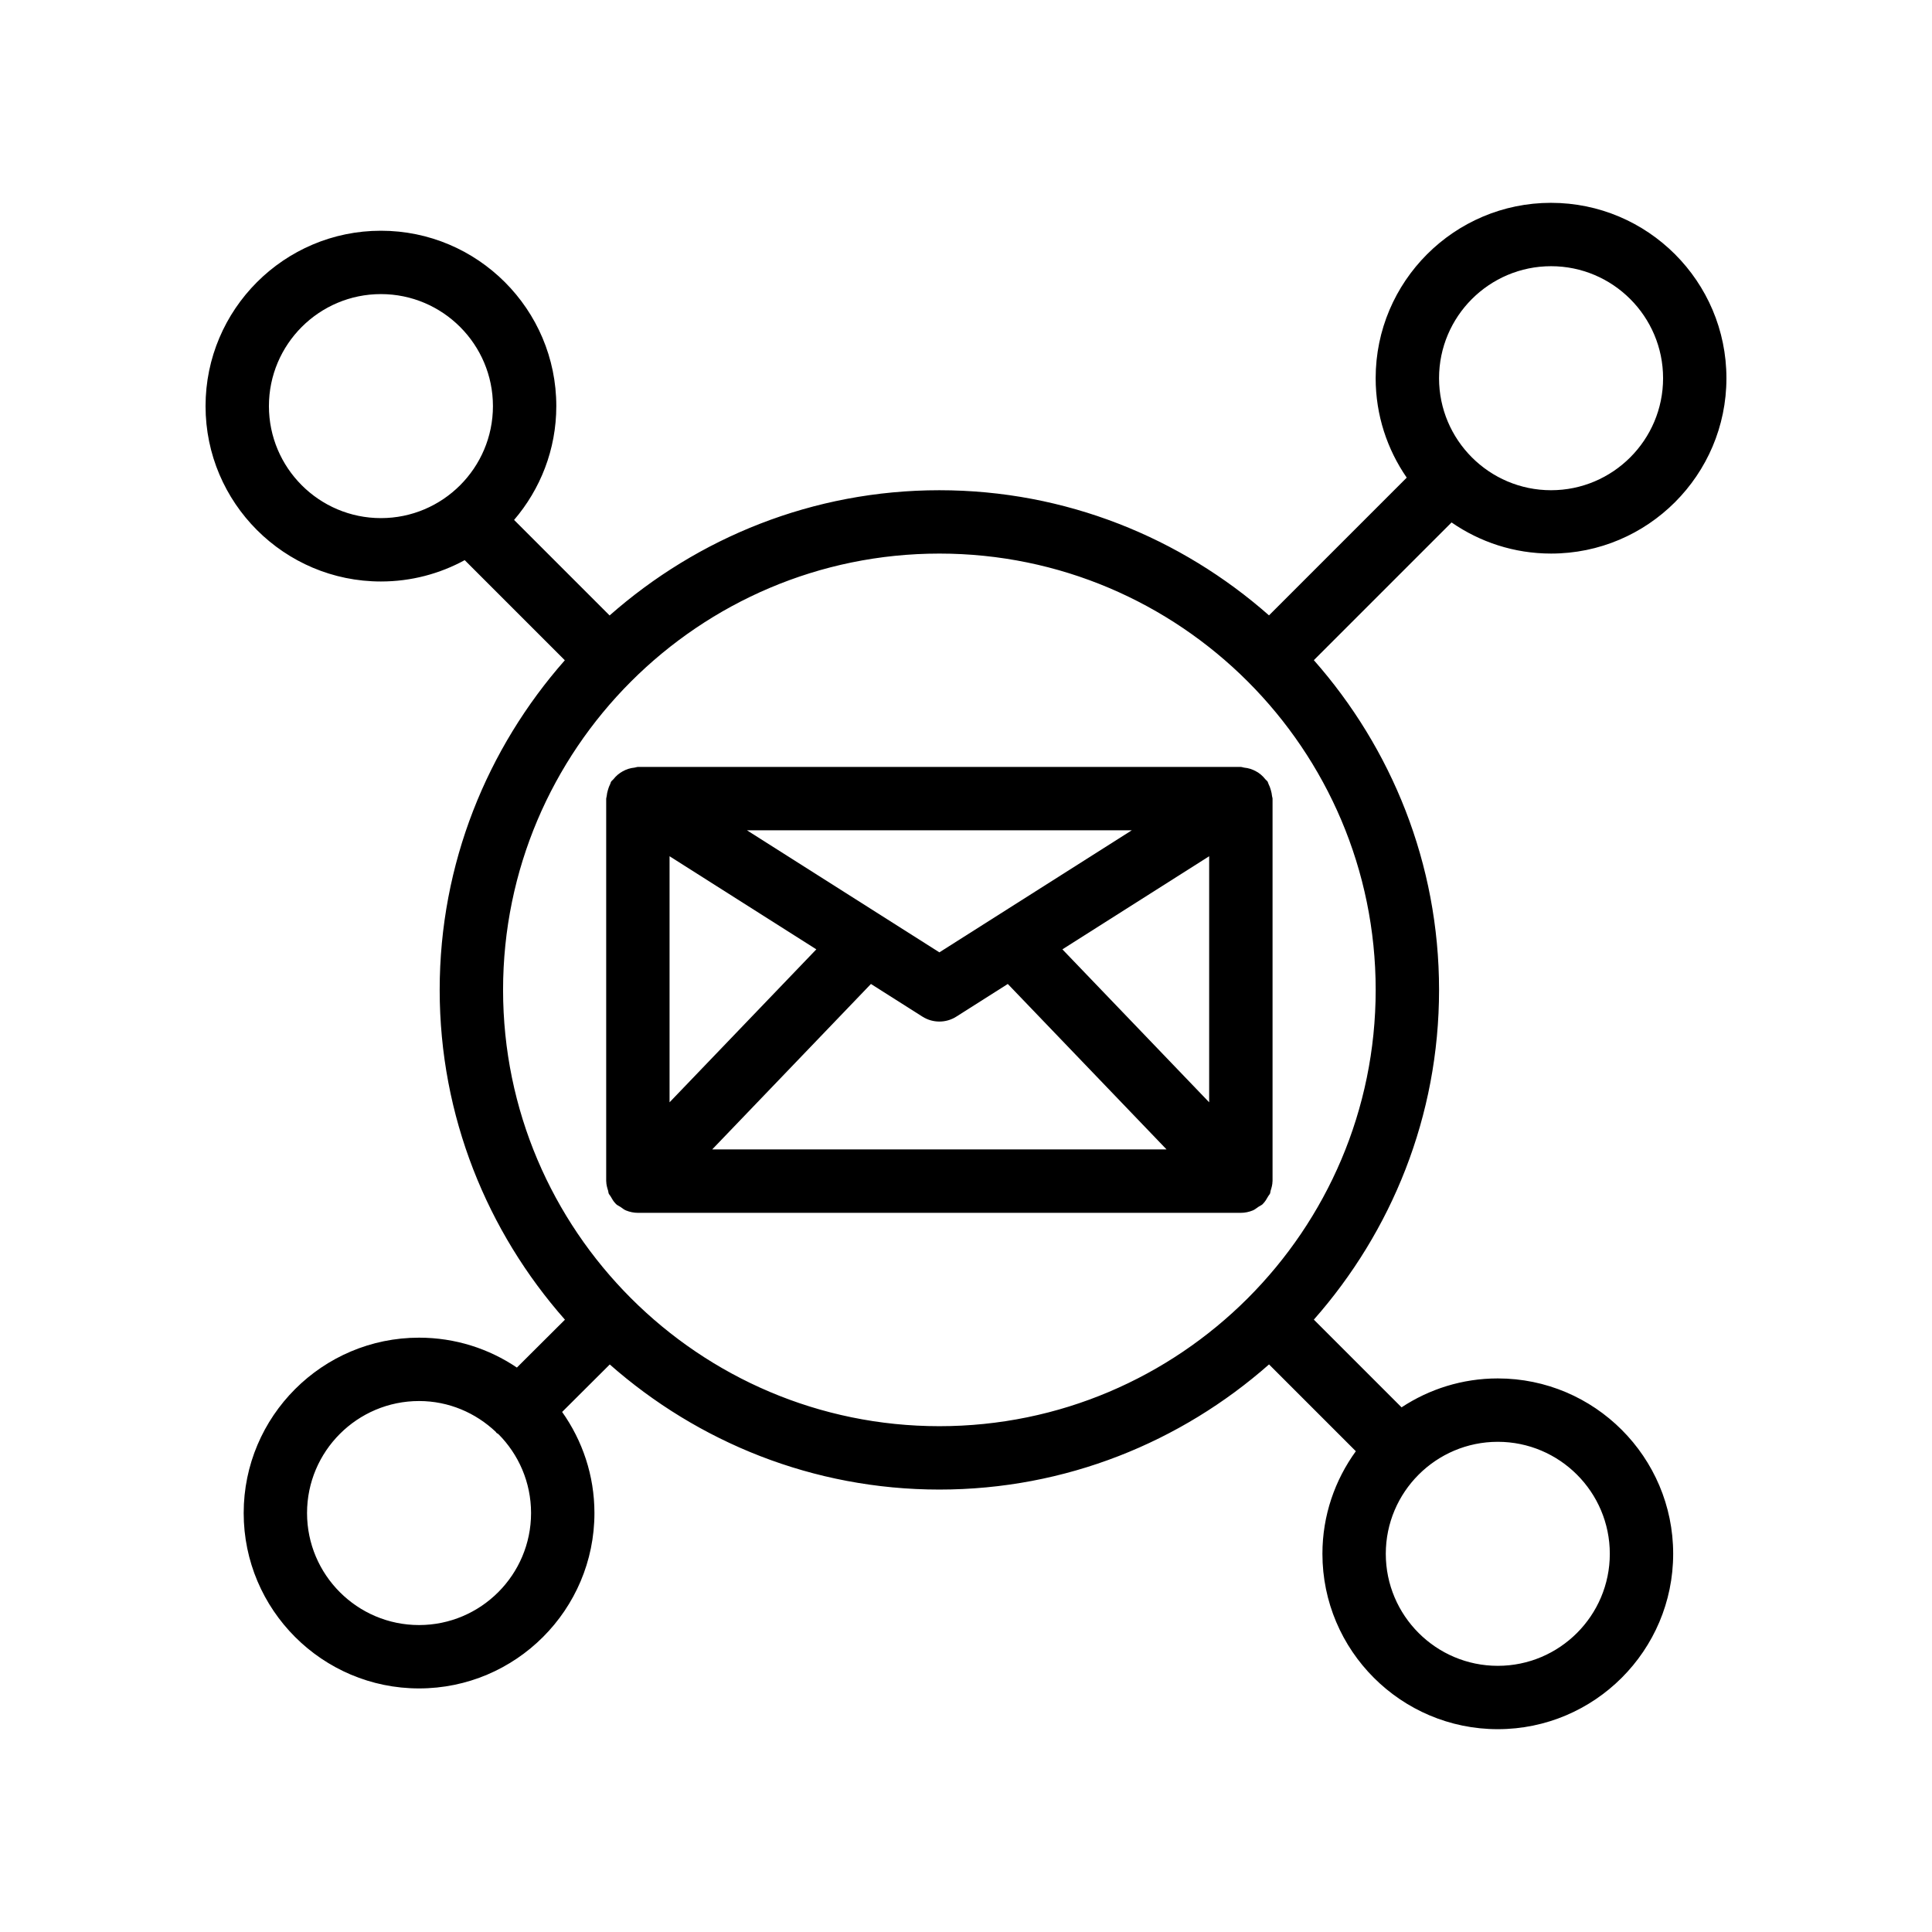
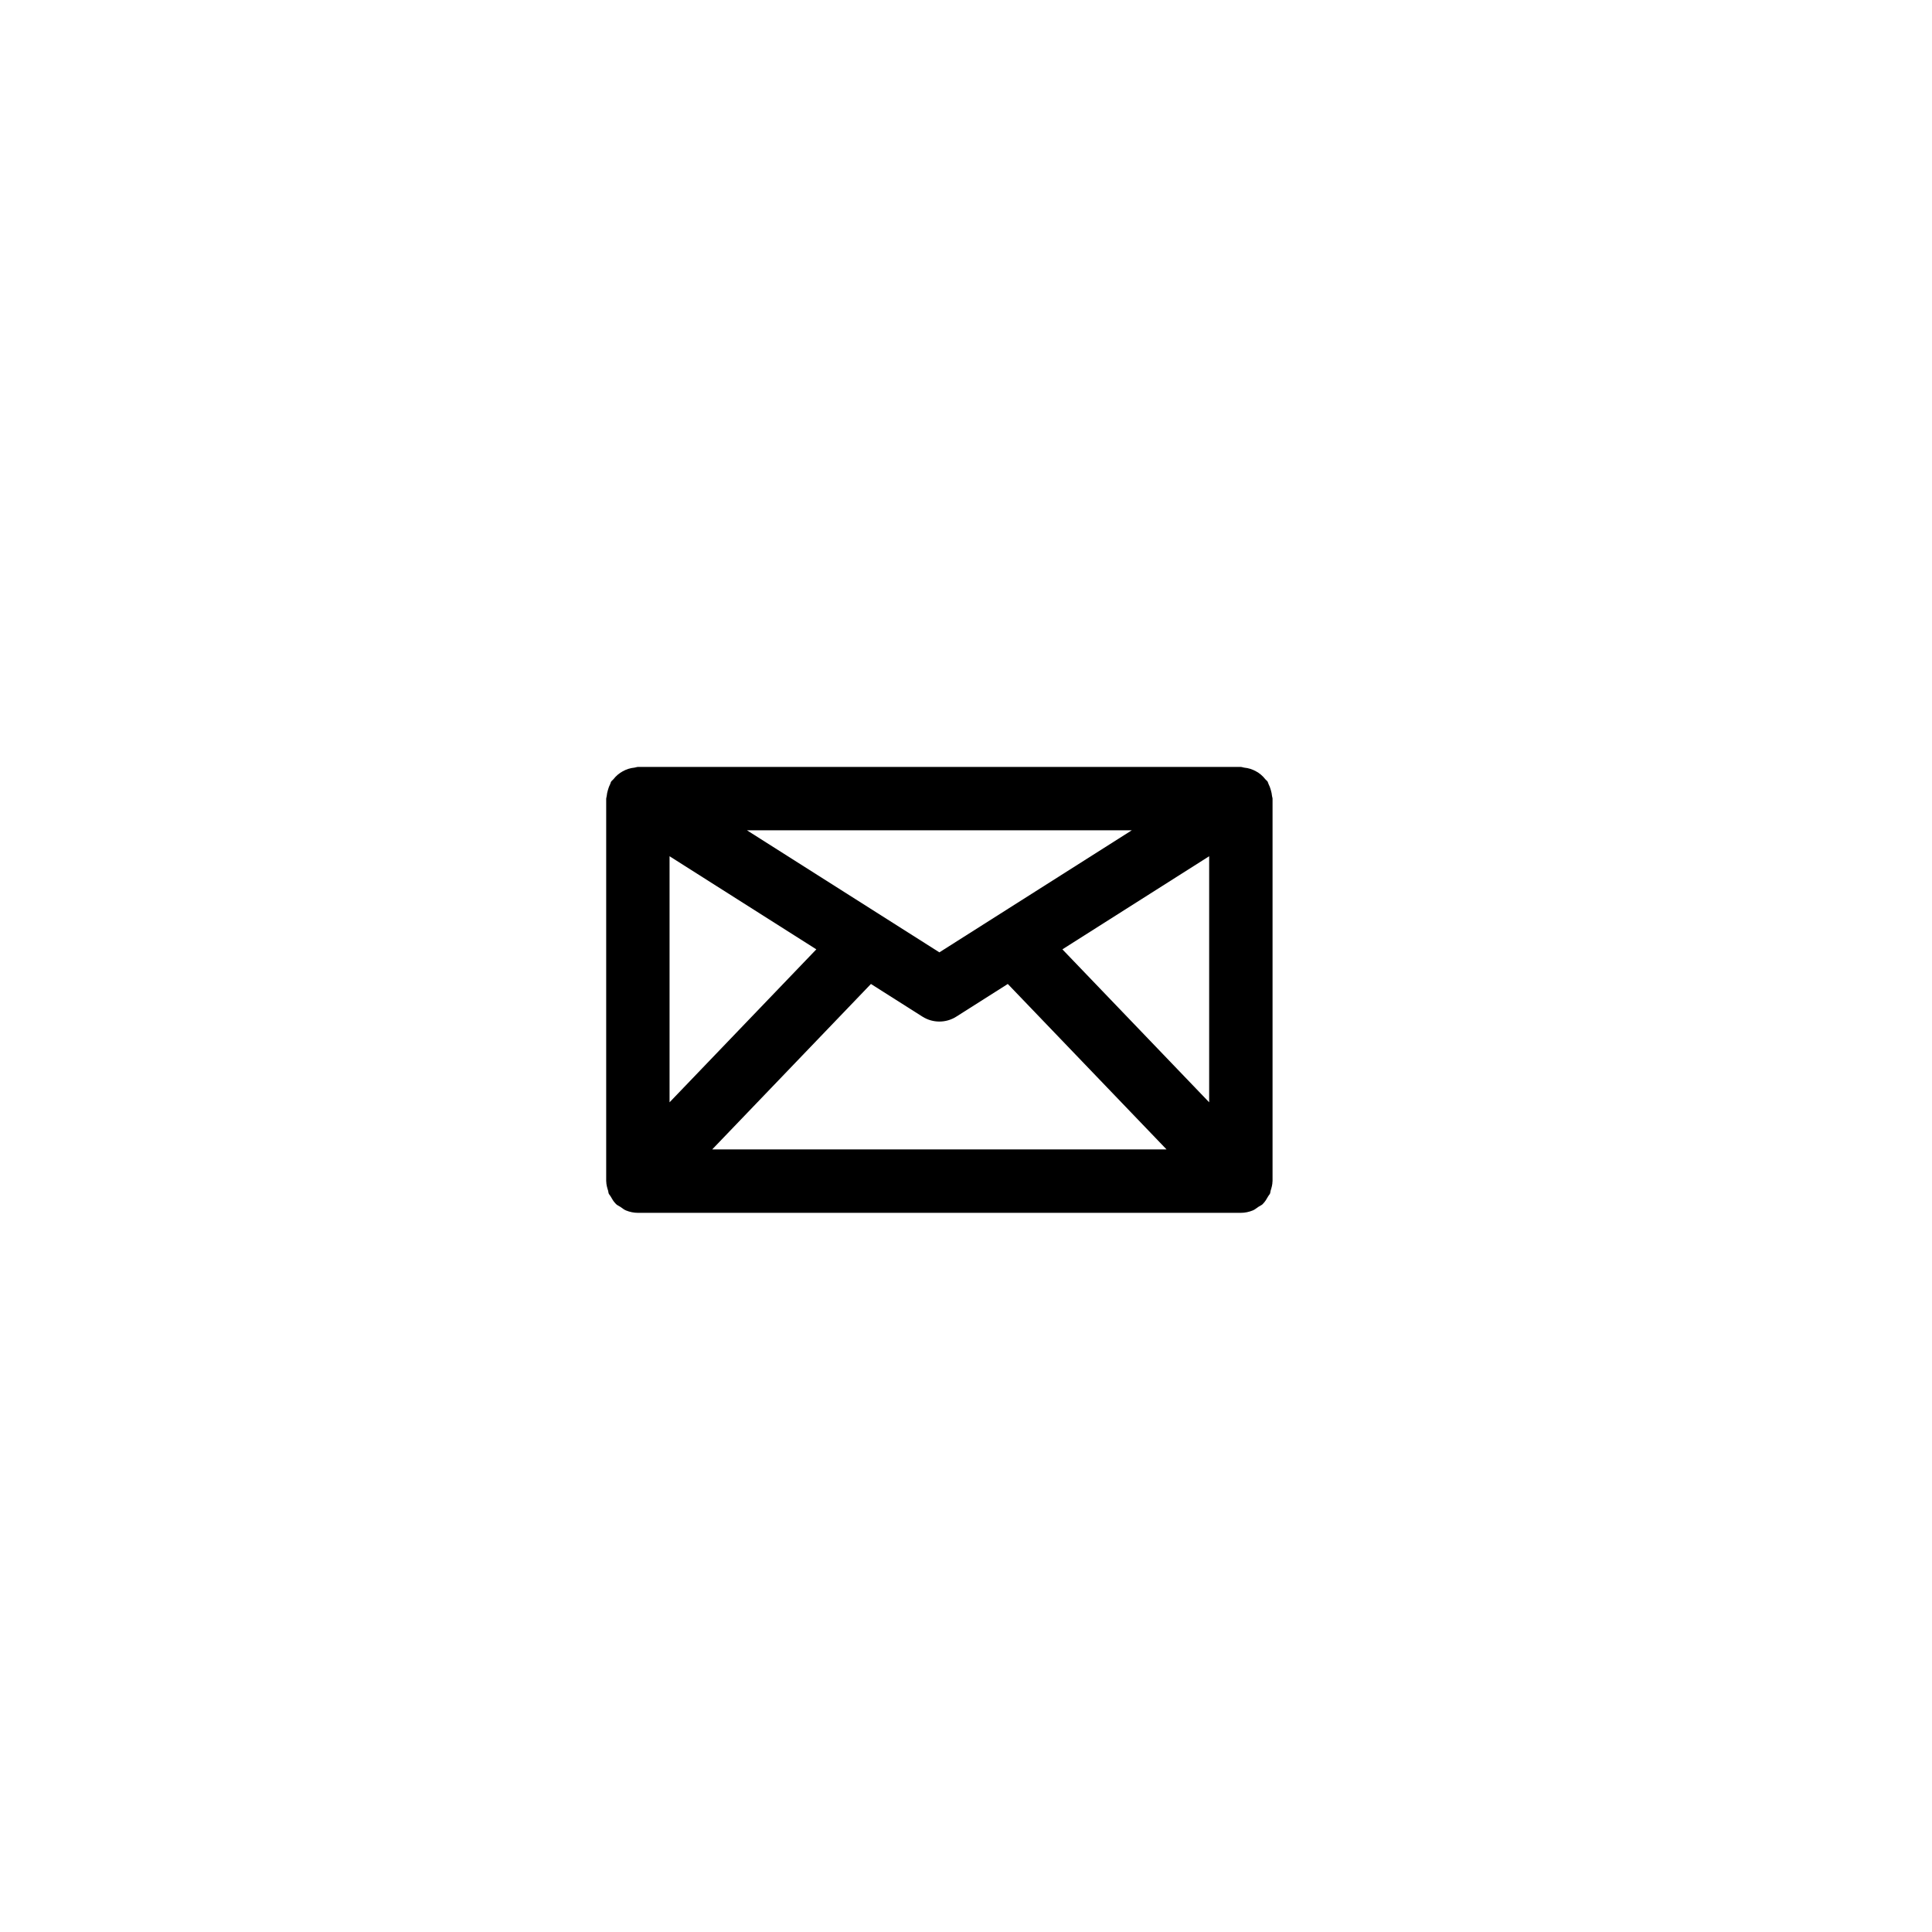
<svg xmlns="http://www.w3.org/2000/svg" fill="#000000" width="800px" height="800px" version="1.1" viewBox="144 144 512 512">
  <g>
-     <path d="m555.04 197.75c-25.629 0-46.477 20.848-46.477 46.477 0 9.781 3.055 18.855 8.234 26.352l-36.5 36.5c-23.344-20.57-53.875-33.164-87.359-33.164-33.5 0-64.039 12.602-87.387 33.188l-25.312-25.316c6.957-8.125 11.188-18.652 11.188-30.164 0-25.629-20.848-46.477-46.477-46.477s-46.477 20.848-46.477 46.477c0 25.629 20.848 46.477 46.477 46.477 8.035 0 15.602-2.055 22.203-5.656l26.531 26.535c-20.57 23.344-33.164 53.875-33.164 87.359 0 33.5 12.605 64.047 33.195 87.391l-12.734 12.688c-7.41-5-16.332-7.922-25.926-7.922-25.629 0-46.477 20.848-46.477 46.477s20.848 46.477 46.477 46.477 46.477-20.848 46.477-46.477c0-9.98-3.191-19.211-8.562-26.793l12.625-12.582c23.344 20.562 53.867 33.152 87.352 33.152 33.488 0 64.02-12.594 87.359-33.164l23.004 23.004c-5.547 7.652-8.855 17.027-8.855 27.184 0 25.629 20.848 46.477 46.477 46.477s46.477-20.848 46.477-46.477-20.848-46.477-46.477-46.477c-9.418 0-18.176 2.832-25.504 7.664l-23.246-23.246c20.582-23.344 33.184-53.887 33.184-87.383 0-33.496-12.602-64.039-33.184-87.383l36.496-36.496c7.5 5.191 16.582 8.25 26.375 8.25 25.617 0.008 46.469-20.84 46.469-46.469 0-25.633-20.852-46.48-46.48-46.48zm-310.09 83.555c-16.367 0-29.684-13.316-29.684-29.684 0-16.367 13.316-29.684 29.684-29.684s29.684 13.316 29.684 29.684c0 16.367-13.316 29.684-29.684 29.684zm10.102 293.35c-16.367 0-29.684-13.316-29.684-29.684s13.316-29.684 29.684-29.684c7.887 0 15.016 3.141 20.34 8.176 0.062 0.066 0.082 0.16 0.148 0.227 0.156 0.16 0.367 0.215 0.535 0.355 5.348 5.371 8.66 12.77 8.66 20.926 0 16.367-13.316 29.684-29.684 29.684zm285.88-48.562c16.367 0 29.684 13.316 29.684 29.684 0 16.367-13.316 29.684-29.684 29.684-16.367 0-29.684-13.316-29.684-29.684 0-16.367 13.316-29.684 29.684-29.684zm-32.363-119.76c0 63.754-51.871 115.62-115.62 115.62-63.758 0-115.63-51.871-115.63-115.62 0-63.758 51.871-115.63 115.63-115.63 63.758 0 115.62 51.867 115.62 115.63zm46.477-132.42c-16.367 0-29.684-13.316-29.684-29.684 0-16.367 13.316-29.684 29.684-29.684 16.367-0.004 29.688 13.316 29.688 29.684 0 16.367-13.32 29.684-29.688 29.684z" />
    <path d="m472.84 347.25h-159.8c-0.312 0-0.574 0.145-0.875 0.176-0.574 0.062-1.117 0.16-1.668 0.336-0.516 0.168-0.98 0.375-1.445 0.633-0.465 0.254-0.891 0.535-1.305 0.879-0.449 0.371-0.824 0.781-1.188 1.238-0.188 0.234-0.445 0.379-0.609 0.637-0.125 0.195-0.133 0.422-0.238 0.625-0.266 0.5-0.441 1.02-0.605 1.578-0.16 0.551-0.285 1.074-0.328 1.637-0.02 0.23-0.133 0.426-0.133 0.664v101.36c0 0.031 0.016 0.055 0.016 0.086 0.008 0.84 0.238 1.656 0.496 2.461 0.078 0.242 0.062 0.516 0.16 0.746 0.109 0.262 0.344 0.465 0.484 0.719 0.395 0.711 0.797 1.414 1.371 1.977 0.023 0.023 0.027 0.051 0.051 0.074 0.359 0.348 0.812 0.512 1.215 0.781 0.473 0.32 0.895 0.699 1.43 0.918 1.016 0.414 2.09 0.641 3.172 0.641h159.8c1.078 0 2.152-0.227 3.172-0.641 0.535-0.219 0.957-0.598 1.43-0.918 0.402-0.27 0.852-0.434 1.215-0.781 0.023-0.023 0.027-0.051 0.051-0.074 0.574-0.562 0.977-1.27 1.371-1.977 0.137-0.25 0.371-0.457 0.484-0.719 0.098-0.23 0.082-0.504 0.16-0.746 0.258-0.809 0.488-1.621 0.496-2.461 0-0.031 0.016-0.055 0.016-0.086v-101.36c0-0.234-0.113-0.434-0.133-0.664-0.043-0.559-0.172-1.086-0.328-1.637-0.16-0.555-0.34-1.074-0.605-1.578-0.105-0.203-0.113-0.426-0.238-0.625-0.164-0.258-0.422-0.402-0.609-0.637-0.363-0.457-0.738-0.867-1.188-1.238-0.414-0.344-0.836-0.625-1.301-0.875-0.465-0.258-0.934-0.465-1.449-0.633-0.551-0.176-1.09-0.273-1.668-0.336-0.301-0.031-0.566-0.176-0.875-0.176zm-28.91 16.793-50.984 32.34-50.988-32.34zm-122.49 6.871 38.895 24.672-38.895 40.535zm11.301 77.691 42.066-43.844 13.641 8.652c1.375 0.875 2.938 1.309 4.496 1.309 1.562 0 3.125-0.434 4.496-1.309l13.637-8.652 42.066 43.84zm131.7-12.484-38.895-40.535 38.895-24.672z" />
  </g>
</svg>